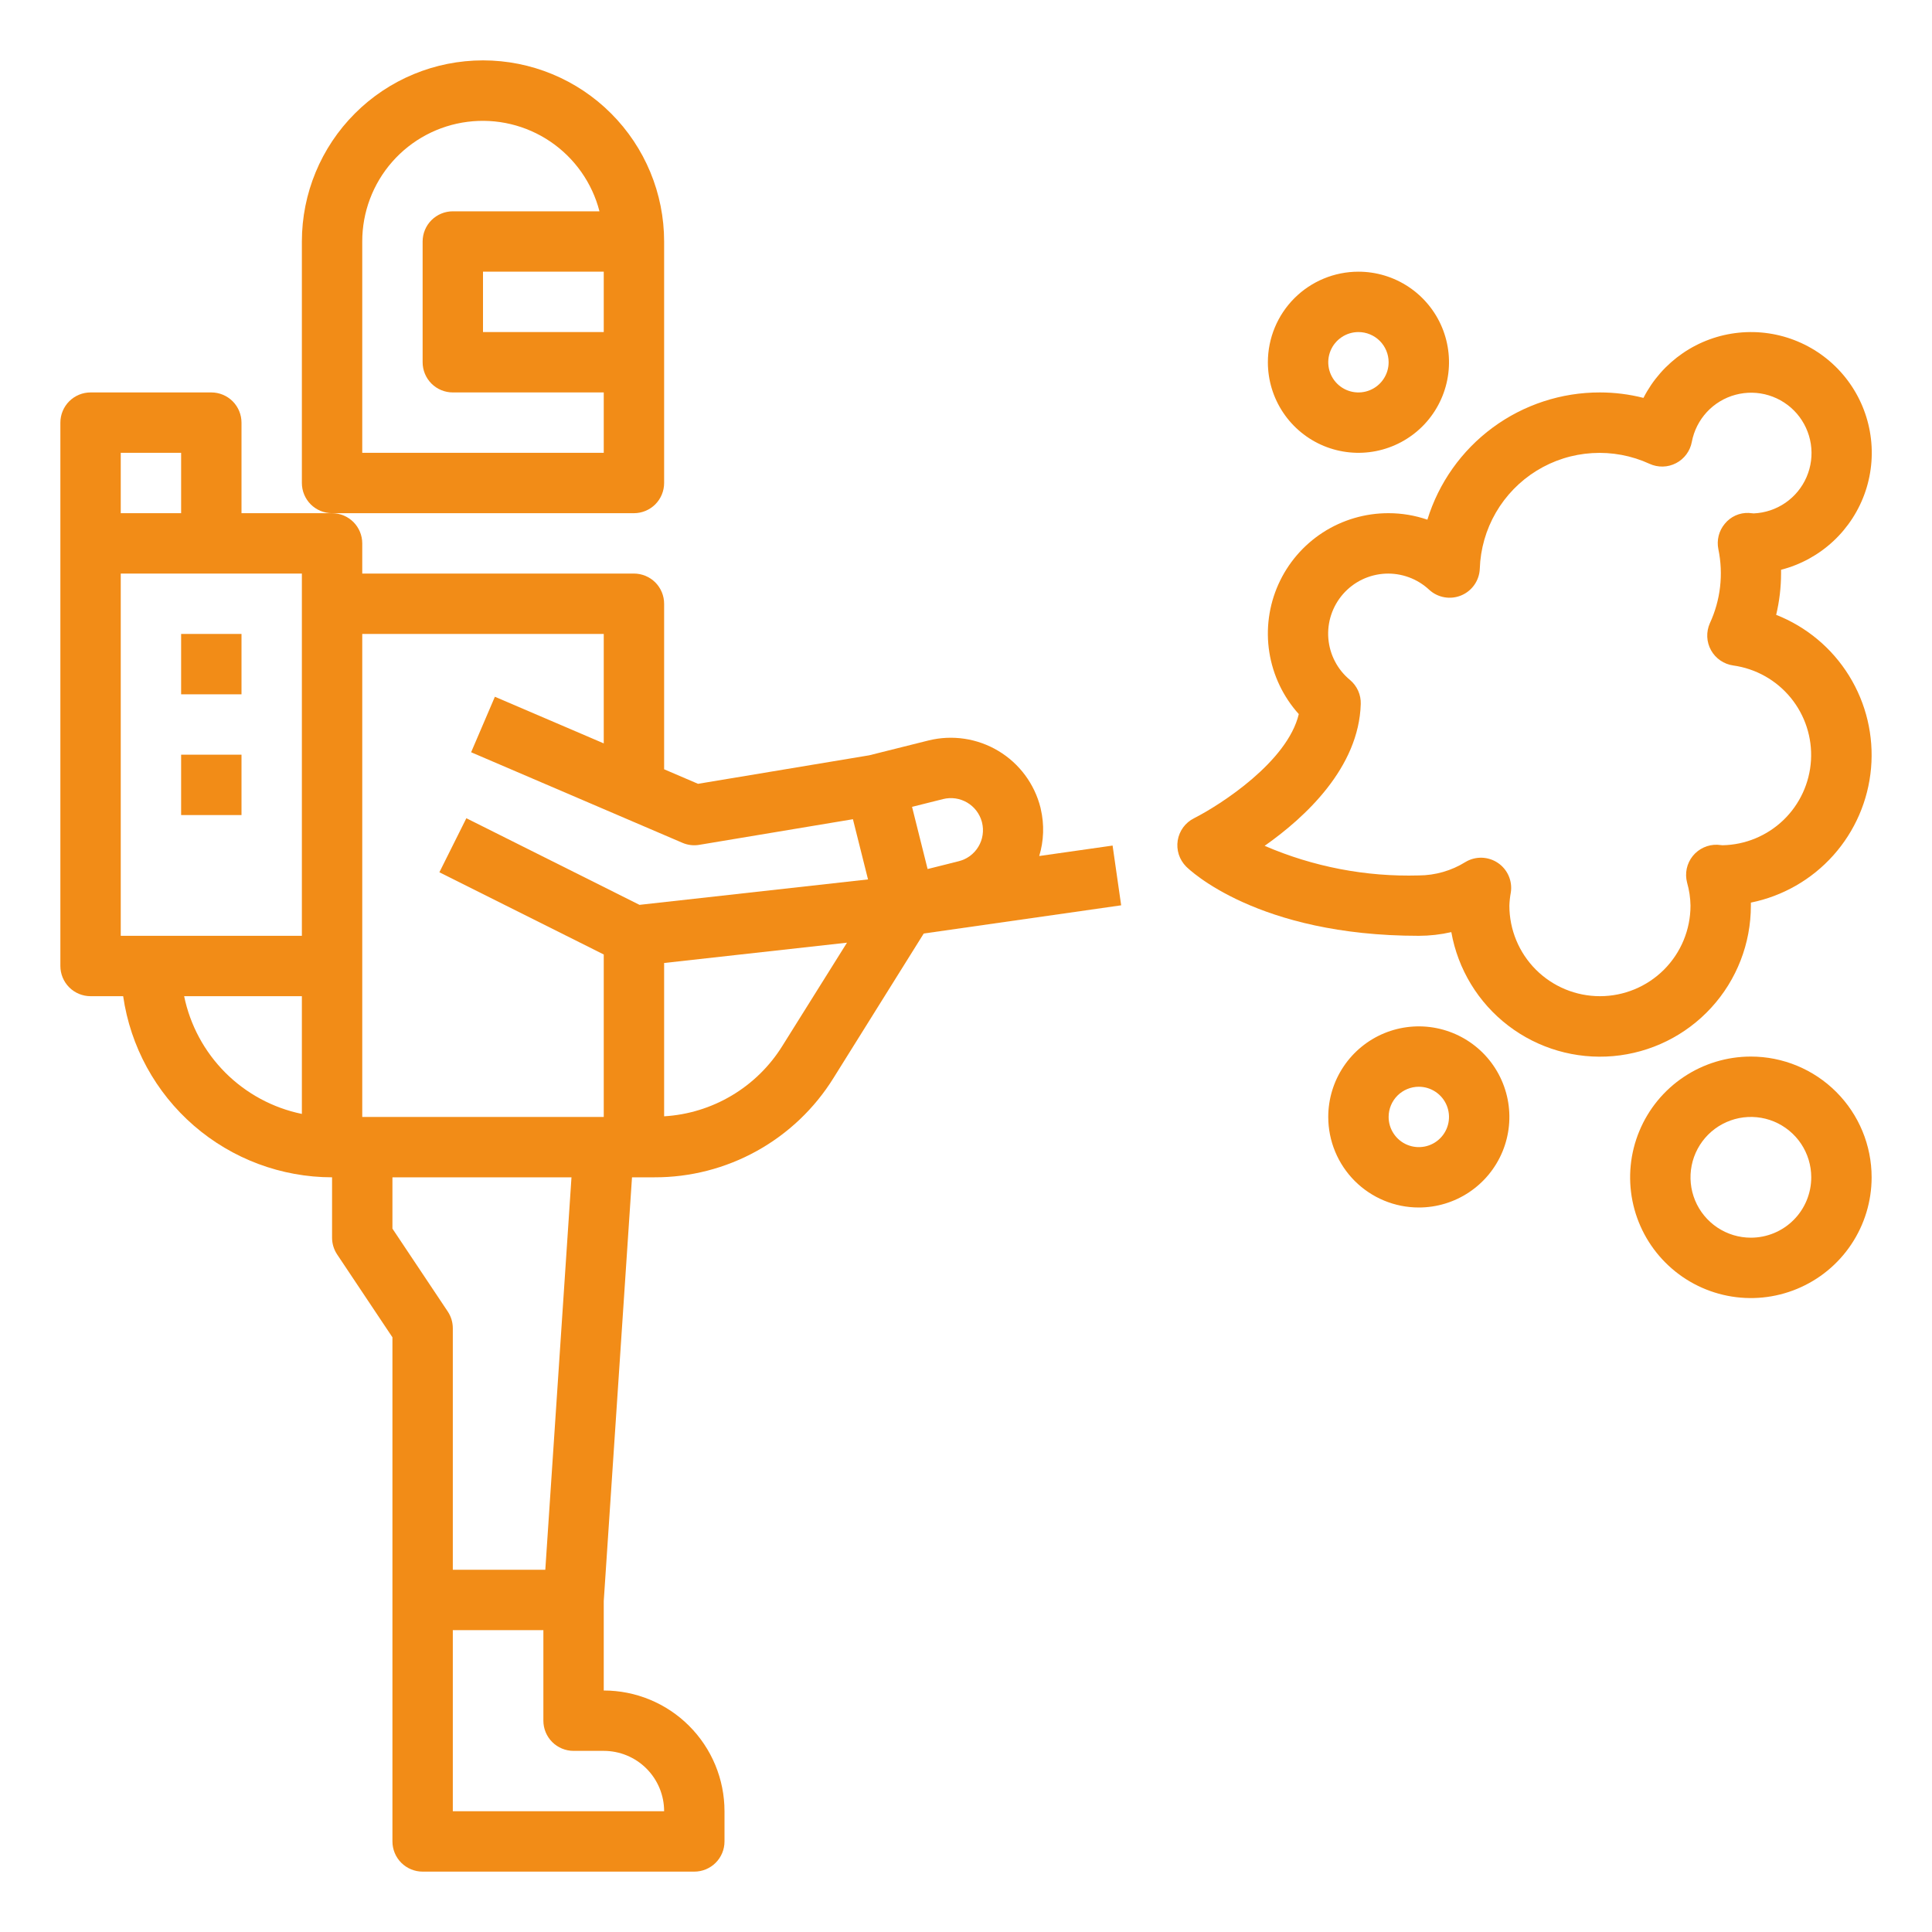
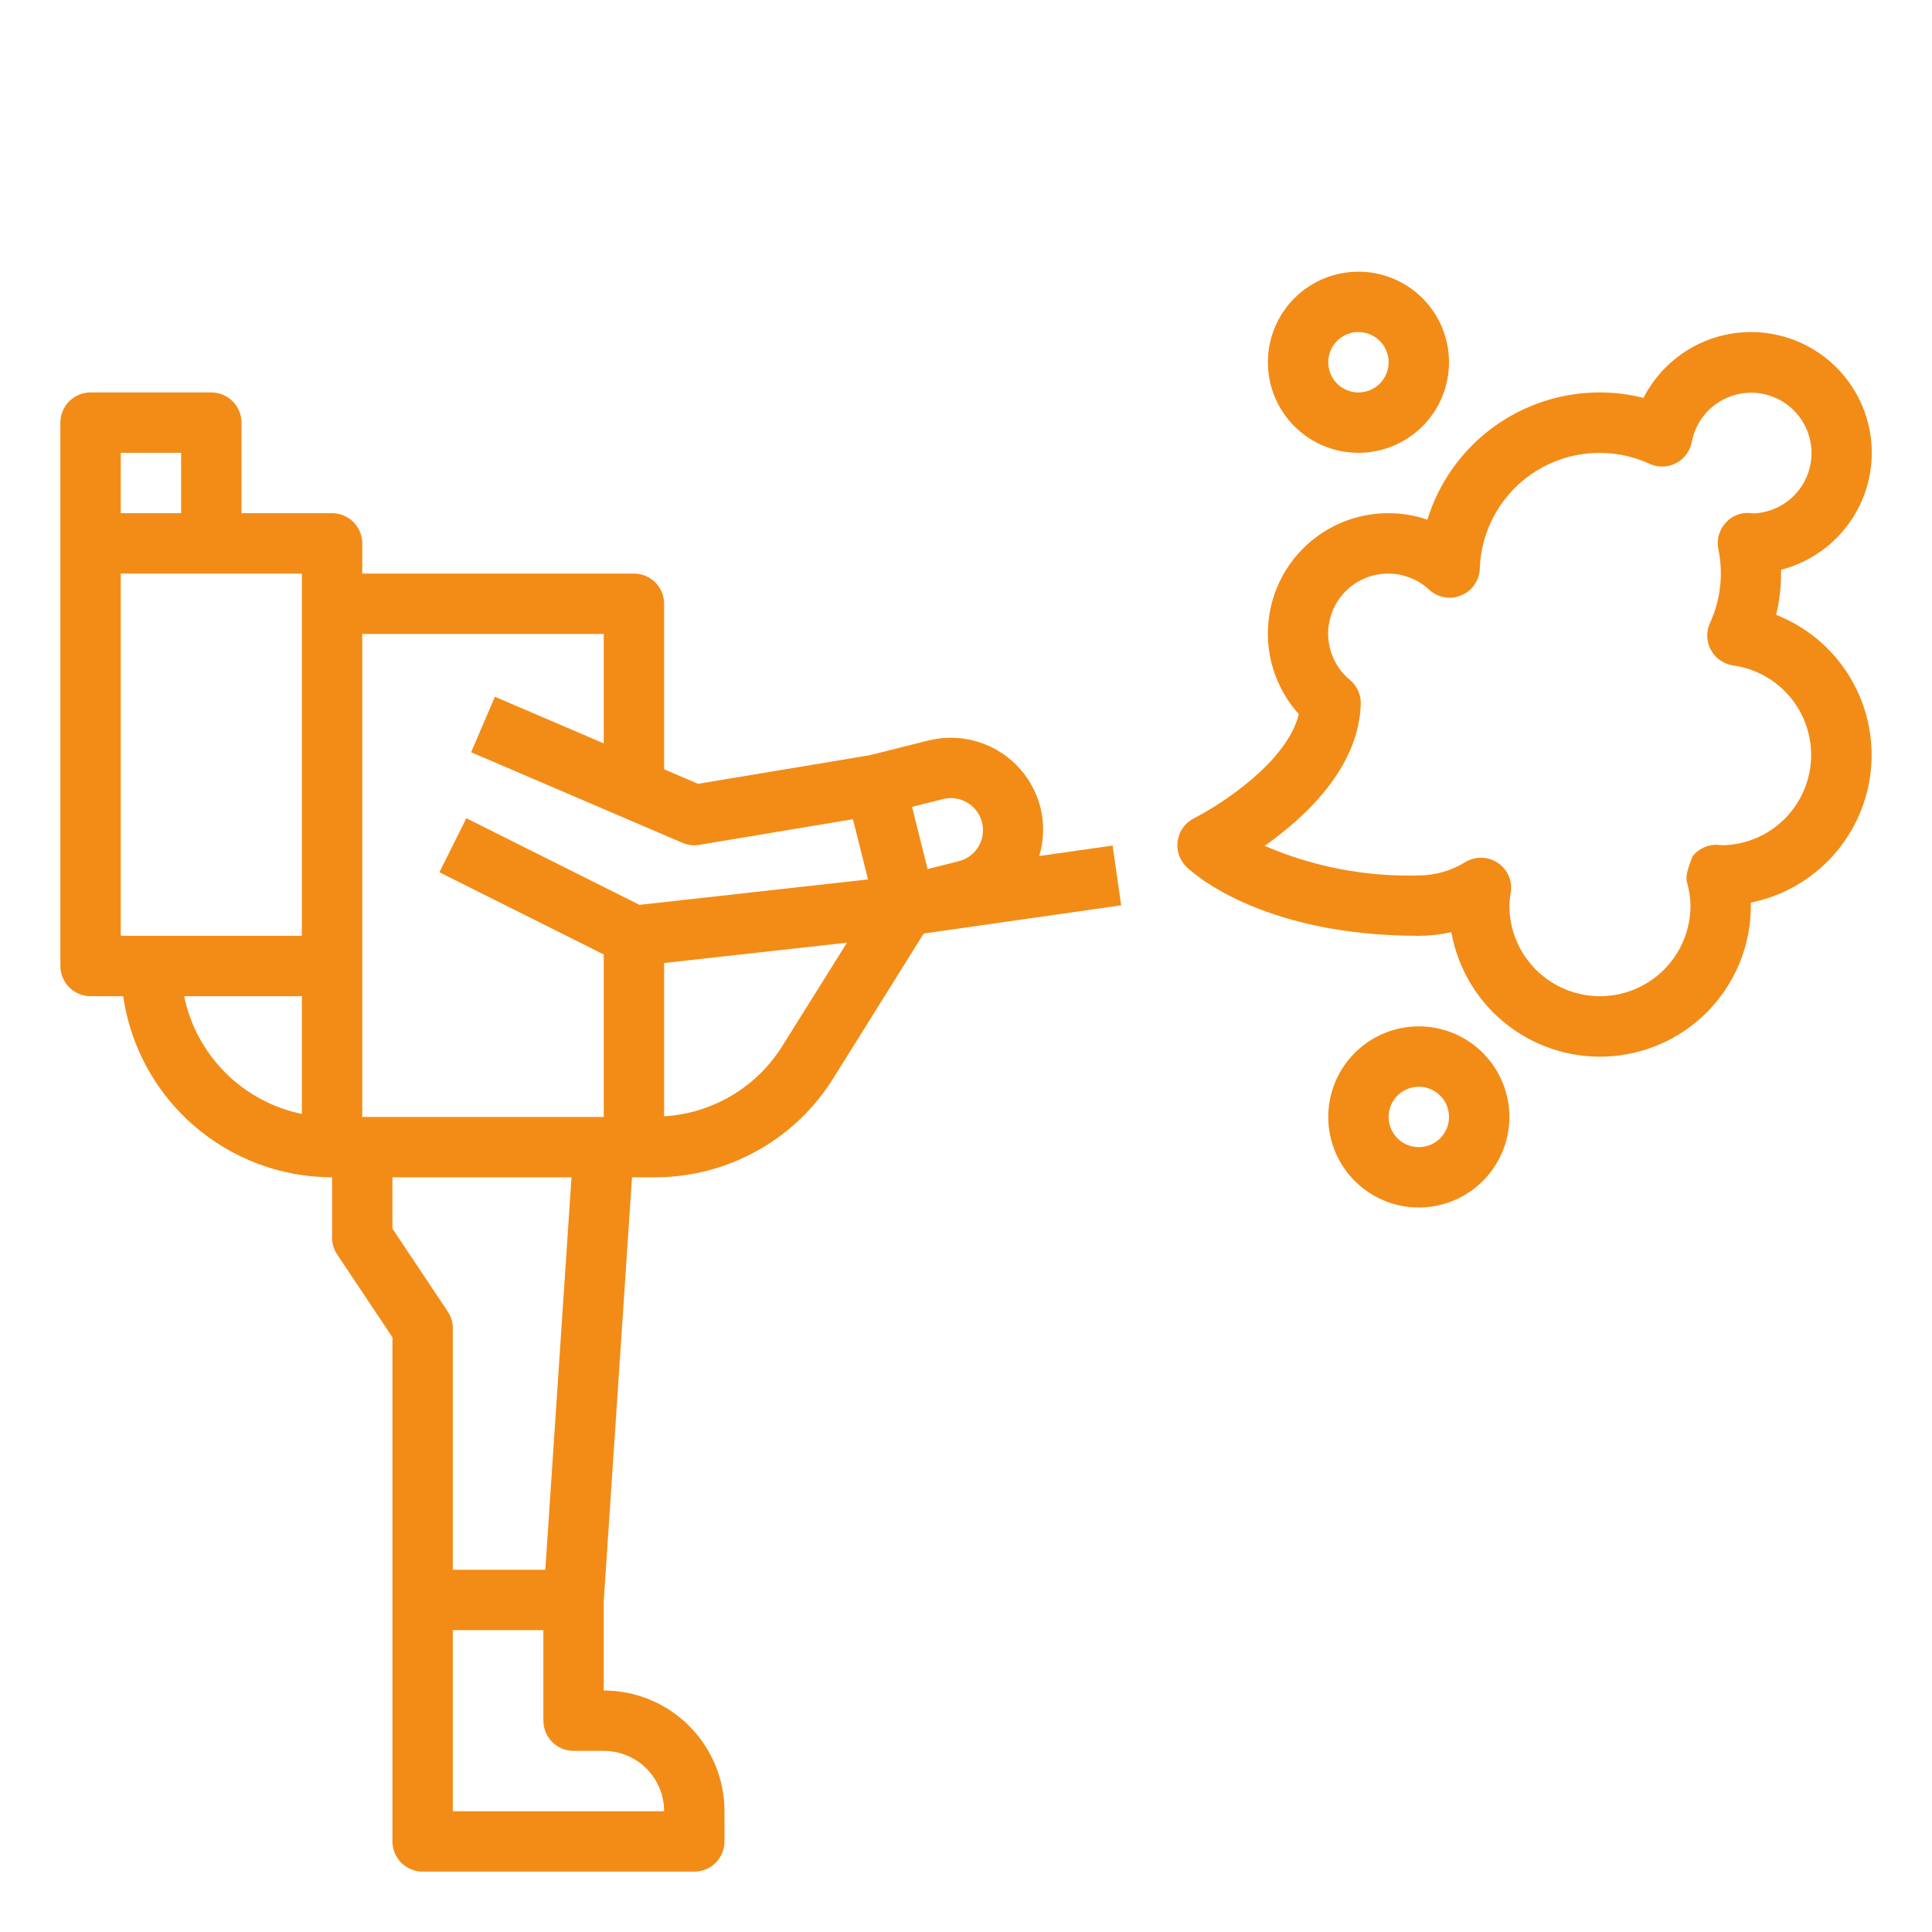
<svg xmlns="http://www.w3.org/2000/svg" width="80" height="80" viewBox="0 0 80 80" fill="none">
  <path d="M3.75 41.25H5.1C5.4 43.331 6.44 45.234 8.028 46.611C9.617 47.988 11.648 48.748 13.75 48.75V51.25C13.75 51.497 13.823 51.738 13.96 51.944L16.25 55.375V76.25C16.25 76.582 16.382 76.9 16.616 77.134C16.851 77.368 17.169 77.5 17.5 77.5H28.75C29.081 77.5 29.399 77.368 29.634 77.134C29.868 76.9 30 76.582 30 76.25V75C30 73.674 29.473 72.402 28.535 71.465C27.598 70.527 26.326 70 25 70V66.296L26.17 48.75H27.094C28.578 48.755 30.04 48.379 31.338 47.659C32.637 46.939 33.73 45.899 34.513 44.638L38.25 38.655L46.425 37.487L46.07 35.013L43.032 35.446C43.224 34.814 43.246 34.142 43.096 33.499C43.094 33.481 43.09 33.463 43.085 33.445C42.838 32.462 42.211 31.616 41.342 31.095C40.472 30.573 39.431 30.417 38.447 30.661L35.991 31.276L28.904 32.456L27.5 31.854V25C27.5 24.669 27.368 24.351 27.134 24.116C26.899 23.882 26.581 23.75 26.25 23.75H15V22.5C15 22.169 14.868 21.851 14.634 21.616C14.399 21.382 14.082 21.25 13.75 21.25H10V17.5C10 17.169 9.868 16.851 9.634 16.616C9.399 16.382 9.082 16.25 8.75 16.25H3.75C3.418 16.25 3.101 16.382 2.866 16.616C2.632 16.851 2.5 17.169 2.5 17.5V40C2.5 40.331 2.632 40.65 2.866 40.884C3.101 41.118 3.418 41.25 3.75 41.25ZM39.055 33.087C39.391 33.004 39.745 33.055 40.044 33.23C40.343 33.404 40.561 33.688 40.654 34.021L40.663 34.055C40.705 34.224 40.714 34.399 40.688 34.571C40.663 34.743 40.604 34.909 40.514 35.058C40.425 35.207 40.307 35.337 40.167 35.441C40.028 35.544 39.869 35.619 39.7 35.661L38.41 35.984L37.766 33.41L39.055 33.087ZM16.25 50.875V48.75H23.664L22.58 65H18.75V55C18.75 54.753 18.677 54.512 18.54 54.306L16.25 50.875ZM27.5 75H18.75V67.5H22.5V71.25C22.5 71.582 22.632 71.9 22.866 72.134C23.101 72.368 23.419 72.5 23.75 72.5H25C25.663 72.5 26.299 72.763 26.768 73.232C27.237 73.701 27.5 74.337 27.5 75ZM32.394 43.312C31.87 44.154 31.152 44.857 30.301 45.363C29.449 45.87 28.489 46.165 27.5 46.224V39.875L35.072 39.034L32.394 43.312ZM15 26.25H25V30.782L20.492 28.851L19.508 31.149L28.258 34.899C28.477 34.994 28.719 35.023 28.955 34.983L35.318 33.922L35.943 36.415L26.481 37.468L19.311 33.881L18.194 36.119L25 39.523V46.25H15V26.25ZM12.5 46.125C11.3 45.878 10.199 45.284 9.332 44.418C8.466 43.551 7.872 42.45 7.625 41.25H12.5V46.125ZM5 18.75H7.5V21.25H5V18.75ZM5 23.75H12.5V38.75H5V23.75Z" fill="#F28C17" />
-   <path d="M10 26.25H7.5V28.75H10V26.25Z" fill="#F28C17" />
-   <path d="M10 31.25H7.5V33.75H10V31.25Z" fill="#F28C17" />
-   <path d="M27.5 20V10C27.5 8.011 26.71 6.103 25.303 4.697C23.897 3.29 21.989 2.5 20 2.5C18.011 2.5 16.103 3.29 14.697 4.697C13.29 6.103 12.5 8.011 12.5 10V20C12.5 20.331 12.632 20.649 12.866 20.884C13.101 21.118 13.418 21.25 13.75 21.25H26.25C26.581 21.25 26.899 21.118 27.134 20.884C27.368 20.649 27.5 20.331 27.5 20ZM25 18.75H15V10C14.998 8.785 15.441 7.61 16.243 6.698C17.046 5.785 18.154 5.197 19.36 5.044C20.566 4.89 21.786 5.182 22.792 5.865C23.797 6.547 24.52 7.573 24.823 8.75H18.75C18.419 8.75 18.101 8.882 17.866 9.116C17.632 9.351 17.5 9.668 17.5 10V15C17.5 15.332 17.632 15.649 17.866 15.884C18.101 16.118 18.419 16.25 18.75 16.25H25V18.75ZM25 13.75H20V11.25H25V13.75Z" fill="#F28C17" />
-   <path d="M73.547 25.46C73.681 24.9 73.749 24.326 73.75 23.75C73.75 23.698 73.75 23.645 73.75 23.593C74.559 23.385 75.303 22.977 75.914 22.408C76.525 21.838 76.984 21.125 77.249 20.332C77.513 19.54 77.575 18.694 77.428 17.872C77.281 17.049 76.931 16.277 76.409 15.625C75.887 14.973 75.21 14.462 74.439 14.139C73.669 13.816 72.83 13.691 71.999 13.776C71.168 13.86 70.371 14.152 69.682 14.623C68.993 15.095 68.432 15.732 68.052 16.476C67.463 16.326 66.858 16.25 66.25 16.25C64.652 16.247 63.095 16.758 61.809 17.706C60.523 18.655 59.575 19.991 59.105 21.519C58.589 21.341 58.046 21.25 57.5 21.25C56.535 21.247 55.59 21.524 54.779 22.047C53.969 22.571 53.328 23.318 52.934 24.199C52.54 25.08 52.41 26.056 52.56 27.009C52.711 27.963 53.134 28.852 53.78 29.569C53.312 31.536 50.551 33.319 49.44 33.883C49.263 33.971 49.11 34.101 48.993 34.26C48.876 34.42 48.799 34.605 48.767 34.8C48.736 34.995 48.751 35.195 48.811 35.383C48.872 35.571 48.977 35.742 49.116 35.883C49.234 36 52.059 38.75 58.75 38.75C59.203 38.749 59.654 38.698 60.096 38.597C60.37 40.136 61.209 41.517 62.451 42.468C63.692 43.418 65.244 43.868 66.801 43.731C68.358 43.593 69.807 42.877 70.862 41.723C71.917 40.57 72.501 39.063 72.5 37.5C72.5 37.459 72.5 37.416 72.5 37.375C73.819 37.108 75.016 36.422 75.913 35.419C76.81 34.416 77.358 33.15 77.476 31.809C77.594 30.469 77.275 29.126 76.567 27.982C75.86 26.838 74.801 25.953 73.549 25.46H73.547ZM71.328 35C71.285 35 71.159 34.981 71.116 34.98C70.921 34.972 70.726 35.011 70.549 35.092C70.371 35.173 70.214 35.295 70.092 35.447C69.969 35.6 69.885 35.779 69.844 35.97C69.804 36.162 69.809 36.36 69.859 36.549C69.947 36.858 69.995 37.178 70 37.5C70 38.495 69.605 39.448 68.902 40.152C68.198 40.855 67.245 41.25 66.25 41.25C65.255 41.25 64.302 40.855 63.598 40.152C62.895 39.448 62.5 38.495 62.5 37.5C62.506 37.317 62.526 37.134 62.56 36.954C62.596 36.719 62.564 36.479 62.468 36.261C62.372 36.044 62.216 35.858 62.019 35.727C61.821 35.595 61.59 35.522 61.352 35.516C61.115 35.511 60.881 35.573 60.678 35.696C60.099 36.056 59.431 36.247 58.75 36.25C56.558 36.312 54.379 35.893 52.366 35.024C54.046 33.843 56.271 31.786 56.346 29.149C56.352 28.961 56.315 28.774 56.238 28.602C56.161 28.431 56.046 28.279 55.903 28.157C55.645 27.946 55.433 27.685 55.279 27.389C55.124 27.094 55.031 26.771 55.004 26.439C54.977 26.107 55.017 25.772 55.122 25.456C55.227 25.14 55.394 24.848 55.614 24.597C55.833 24.347 56.101 24.143 56.401 23.998C56.702 23.854 57.028 23.77 57.36 23.754C57.693 23.738 58.026 23.789 58.339 23.904C58.651 24.018 58.938 24.195 59.181 24.422C59.357 24.584 59.576 24.691 59.811 24.732C60.046 24.773 60.288 24.746 60.508 24.654C60.728 24.562 60.917 24.409 61.053 24.213C61.189 24.017 61.266 23.786 61.275 23.547C61.302 22.73 61.531 21.932 61.941 21.225C62.352 20.517 62.93 19.922 63.626 19.492C64.322 19.062 65.113 18.811 65.93 18.762C66.746 18.712 67.562 18.864 68.305 19.206C68.478 19.285 68.667 19.324 68.857 19.319C69.047 19.315 69.234 19.266 69.403 19.178C69.572 19.091 69.718 18.965 69.831 18.812C69.944 18.659 70.021 18.482 70.055 18.295C70.143 17.833 70.359 17.406 70.678 17.061C70.998 16.716 71.408 16.469 71.862 16.347C72.316 16.225 72.794 16.233 73.244 16.371C73.693 16.509 74.094 16.77 74.402 17.125C74.709 17.481 74.91 17.916 74.982 18.38C75.054 18.845 74.993 19.32 74.807 19.751C74.621 20.183 74.317 20.553 73.93 20.82C73.543 21.086 73.088 21.238 72.619 21.259C72.571 21.259 72.461 21.241 72.412 21.24C72.224 21.232 72.035 21.268 71.863 21.346C71.691 21.424 71.539 21.541 71.42 21.688C71.299 21.832 71.212 22.002 71.166 22.184C71.12 22.367 71.116 22.558 71.154 22.742C71.368 23.775 71.245 24.849 70.802 25.806C70.723 25.983 70.686 26.176 70.694 26.37C70.702 26.564 70.755 26.753 70.849 26.923C70.943 27.093 71.075 27.238 71.235 27.348C71.395 27.458 71.578 27.529 71.77 27.556C72.702 27.686 73.551 28.162 74.148 28.89C74.744 29.617 75.045 30.543 74.989 31.483C74.933 32.422 74.525 33.306 73.847 33.958C73.168 34.61 72.268 34.982 71.328 35Z" fill="#F28C17" />
+   <path d="M73.547 25.46C73.681 24.9 73.749 24.326 73.75 23.75C73.75 23.698 73.75 23.645 73.75 23.593C74.559 23.385 75.303 22.977 75.914 22.408C76.525 21.838 76.984 21.125 77.249 20.332C77.513 19.54 77.575 18.694 77.428 17.872C77.281 17.049 76.931 16.277 76.409 15.625C75.887 14.973 75.21 14.462 74.439 14.139C73.669 13.816 72.83 13.691 71.999 13.776C71.168 13.86 70.371 14.152 69.682 14.623C68.993 15.095 68.432 15.732 68.052 16.476C67.463 16.326 66.858 16.25 66.25 16.25C64.652 16.247 63.095 16.758 61.809 17.706C60.523 18.655 59.575 19.991 59.105 21.519C58.589 21.341 58.046 21.25 57.5 21.25C56.535 21.247 55.59 21.524 54.779 22.047C53.969 22.571 53.328 23.318 52.934 24.199C52.54 25.08 52.41 26.056 52.56 27.009C52.711 27.963 53.134 28.852 53.78 29.569C53.312 31.536 50.551 33.319 49.44 33.883C49.263 33.971 49.11 34.101 48.993 34.26C48.876 34.42 48.799 34.605 48.767 34.8C48.736 34.995 48.751 35.195 48.811 35.383C48.872 35.571 48.977 35.742 49.116 35.883C49.234 36 52.059 38.75 58.75 38.75C59.203 38.749 59.654 38.698 60.096 38.597C60.37 40.136 61.209 41.517 62.451 42.468C63.692 43.418 65.244 43.868 66.801 43.731C68.358 43.593 69.807 42.877 70.862 41.723C71.917 40.57 72.501 39.063 72.5 37.5C72.5 37.459 72.5 37.416 72.5 37.375C73.819 37.108 75.016 36.422 75.913 35.419C76.81 34.416 77.358 33.15 77.476 31.809C77.594 30.469 77.275 29.126 76.567 27.982C75.86 26.838 74.801 25.953 73.549 25.46H73.547ZM71.328 35C71.285 35 71.159 34.981 71.116 34.98C70.921 34.972 70.726 35.011 70.549 35.092C70.371 35.173 70.214 35.295 70.092 35.447C69.804 36.162 69.809 36.36 69.859 36.549C69.947 36.858 69.995 37.178 70 37.5C70 38.495 69.605 39.448 68.902 40.152C68.198 40.855 67.245 41.25 66.25 41.25C65.255 41.25 64.302 40.855 63.598 40.152C62.895 39.448 62.5 38.495 62.5 37.5C62.506 37.317 62.526 37.134 62.56 36.954C62.596 36.719 62.564 36.479 62.468 36.261C62.372 36.044 62.216 35.858 62.019 35.727C61.821 35.595 61.59 35.522 61.352 35.516C61.115 35.511 60.881 35.573 60.678 35.696C60.099 36.056 59.431 36.247 58.75 36.25C56.558 36.312 54.379 35.893 52.366 35.024C54.046 33.843 56.271 31.786 56.346 29.149C56.352 28.961 56.315 28.774 56.238 28.602C56.161 28.431 56.046 28.279 55.903 28.157C55.645 27.946 55.433 27.685 55.279 27.389C55.124 27.094 55.031 26.771 55.004 26.439C54.977 26.107 55.017 25.772 55.122 25.456C55.227 25.14 55.394 24.848 55.614 24.597C55.833 24.347 56.101 24.143 56.401 23.998C56.702 23.854 57.028 23.77 57.36 23.754C57.693 23.738 58.026 23.789 58.339 23.904C58.651 24.018 58.938 24.195 59.181 24.422C59.357 24.584 59.576 24.691 59.811 24.732C60.046 24.773 60.288 24.746 60.508 24.654C60.728 24.562 60.917 24.409 61.053 24.213C61.189 24.017 61.266 23.786 61.275 23.547C61.302 22.73 61.531 21.932 61.941 21.225C62.352 20.517 62.93 19.922 63.626 19.492C64.322 19.062 65.113 18.811 65.93 18.762C66.746 18.712 67.562 18.864 68.305 19.206C68.478 19.285 68.667 19.324 68.857 19.319C69.047 19.315 69.234 19.266 69.403 19.178C69.572 19.091 69.718 18.965 69.831 18.812C69.944 18.659 70.021 18.482 70.055 18.295C70.143 17.833 70.359 17.406 70.678 17.061C70.998 16.716 71.408 16.469 71.862 16.347C72.316 16.225 72.794 16.233 73.244 16.371C73.693 16.509 74.094 16.77 74.402 17.125C74.709 17.481 74.91 17.916 74.982 18.38C75.054 18.845 74.993 19.32 74.807 19.751C74.621 20.183 74.317 20.553 73.93 20.82C73.543 21.086 73.088 21.238 72.619 21.259C72.571 21.259 72.461 21.241 72.412 21.24C72.224 21.232 72.035 21.268 71.863 21.346C71.691 21.424 71.539 21.541 71.42 21.688C71.299 21.832 71.212 22.002 71.166 22.184C71.12 22.367 71.116 22.558 71.154 22.742C71.368 23.775 71.245 24.849 70.802 25.806C70.723 25.983 70.686 26.176 70.694 26.37C70.702 26.564 70.755 26.753 70.849 26.923C70.943 27.093 71.075 27.238 71.235 27.348C71.395 27.458 71.578 27.529 71.77 27.556C72.702 27.686 73.551 28.162 74.148 28.89C74.744 29.617 75.045 30.543 74.989 31.483C74.933 32.422 74.525 33.306 73.847 33.958C73.168 34.61 72.268 34.982 71.328 35Z" fill="#F28C17" />
  <path d="M52.5 15C52.5 15.742 52.72 16.467 53.132 17.083C53.544 17.7 54.13 18.181 54.815 18.465C55.5 18.748 56.254 18.823 56.982 18.678C57.709 18.533 58.377 18.176 58.902 17.652C59.426 17.127 59.783 16.459 59.928 15.732C60.073 15.004 59.998 14.25 59.715 13.565C59.431 12.88 58.95 12.294 58.333 11.882C57.717 11.47 56.992 11.25 56.25 11.25C55.255 11.25 54.302 11.645 53.598 12.348C52.895 13.052 52.5 14.005 52.5 15ZM57.5 15C57.5 15.247 57.427 15.489 57.289 15.694C57.152 15.9 56.957 16.06 56.728 16.155C56.5 16.25 56.249 16.274 56.006 16.226C55.764 16.178 55.541 16.059 55.366 15.884C55.191 15.709 55.072 15.486 55.024 15.244C54.976 15.001 55.001 14.75 55.095 14.522C55.19 14.293 55.35 14.098 55.556 13.961C55.761 13.823 56.003 13.75 56.25 13.75C56.581 13.75 56.9 13.882 57.134 14.116C57.368 14.351 57.5 14.668 57.5 15Z" fill="#F28C17" />
  <path d="M58.75 50C59.492 50 60.217 49.78 60.833 49.368C61.45 48.956 61.931 48.37 62.215 47.685C62.498 47 62.573 46.246 62.428 45.518C62.283 44.791 61.926 44.123 61.402 43.598C60.877 43.074 60.209 42.717 59.482 42.572C58.754 42.427 58 42.502 57.315 42.785C56.63 43.069 56.044 43.55 55.632 44.167C55.22 44.783 55 45.508 55 46.25C55 47.245 55.395 48.198 56.098 48.902C56.802 49.605 57.755 50 58.75 50ZM58.75 45C58.997 45 59.239 45.073 59.444 45.211C59.65 45.348 59.81 45.543 59.905 45.772C59.999 46 60.024 46.251 59.976 46.494C59.928 46.736 59.809 46.959 59.634 47.134C59.459 47.309 59.236 47.428 58.994 47.476C58.751 47.524 58.5 47.499 58.272 47.405C58.043 47.31 57.848 47.15 57.711 46.944C57.573 46.739 57.5 46.497 57.5 46.25C57.5 45.919 57.632 45.6 57.866 45.366C58.1 45.132 58.419 45 58.75 45Z" fill="#F28C17" />
-   <path d="M72.5 43.75C71.511 43.75 70.544 44.043 69.722 44.593C68.9 45.142 68.259 45.923 67.881 46.837C67.502 47.75 67.403 48.756 67.596 49.725C67.789 50.695 68.265 51.586 68.965 52.285C69.664 52.985 70.555 53.461 71.525 53.654C72.494 53.847 73.5 53.748 74.413 53.369C75.327 52.991 76.108 52.35 76.657 51.528C77.207 50.706 77.5 49.739 77.5 48.75C77.5 47.424 76.973 46.152 76.035 45.215C75.098 44.277 73.826 43.75 72.5 43.75ZM72.5 51.25C72.005 51.25 71.522 51.103 71.111 50.829C70.7 50.554 70.379 50.163 70.19 49.707C70.001 49.25 69.952 48.747 70.048 48.262C70.144 47.777 70.383 47.332 70.732 46.982C71.082 46.633 71.527 46.395 72.012 46.298C72.497 46.202 73 46.251 73.457 46.44C73.913 46.63 74.304 46.95 74.579 47.361C74.853 47.772 75 48.256 75 48.75C75 49.413 74.737 50.049 74.268 50.518C73.799 50.987 73.163 51.25 72.5 51.25Z" fill="#F28C17" />
</svg>